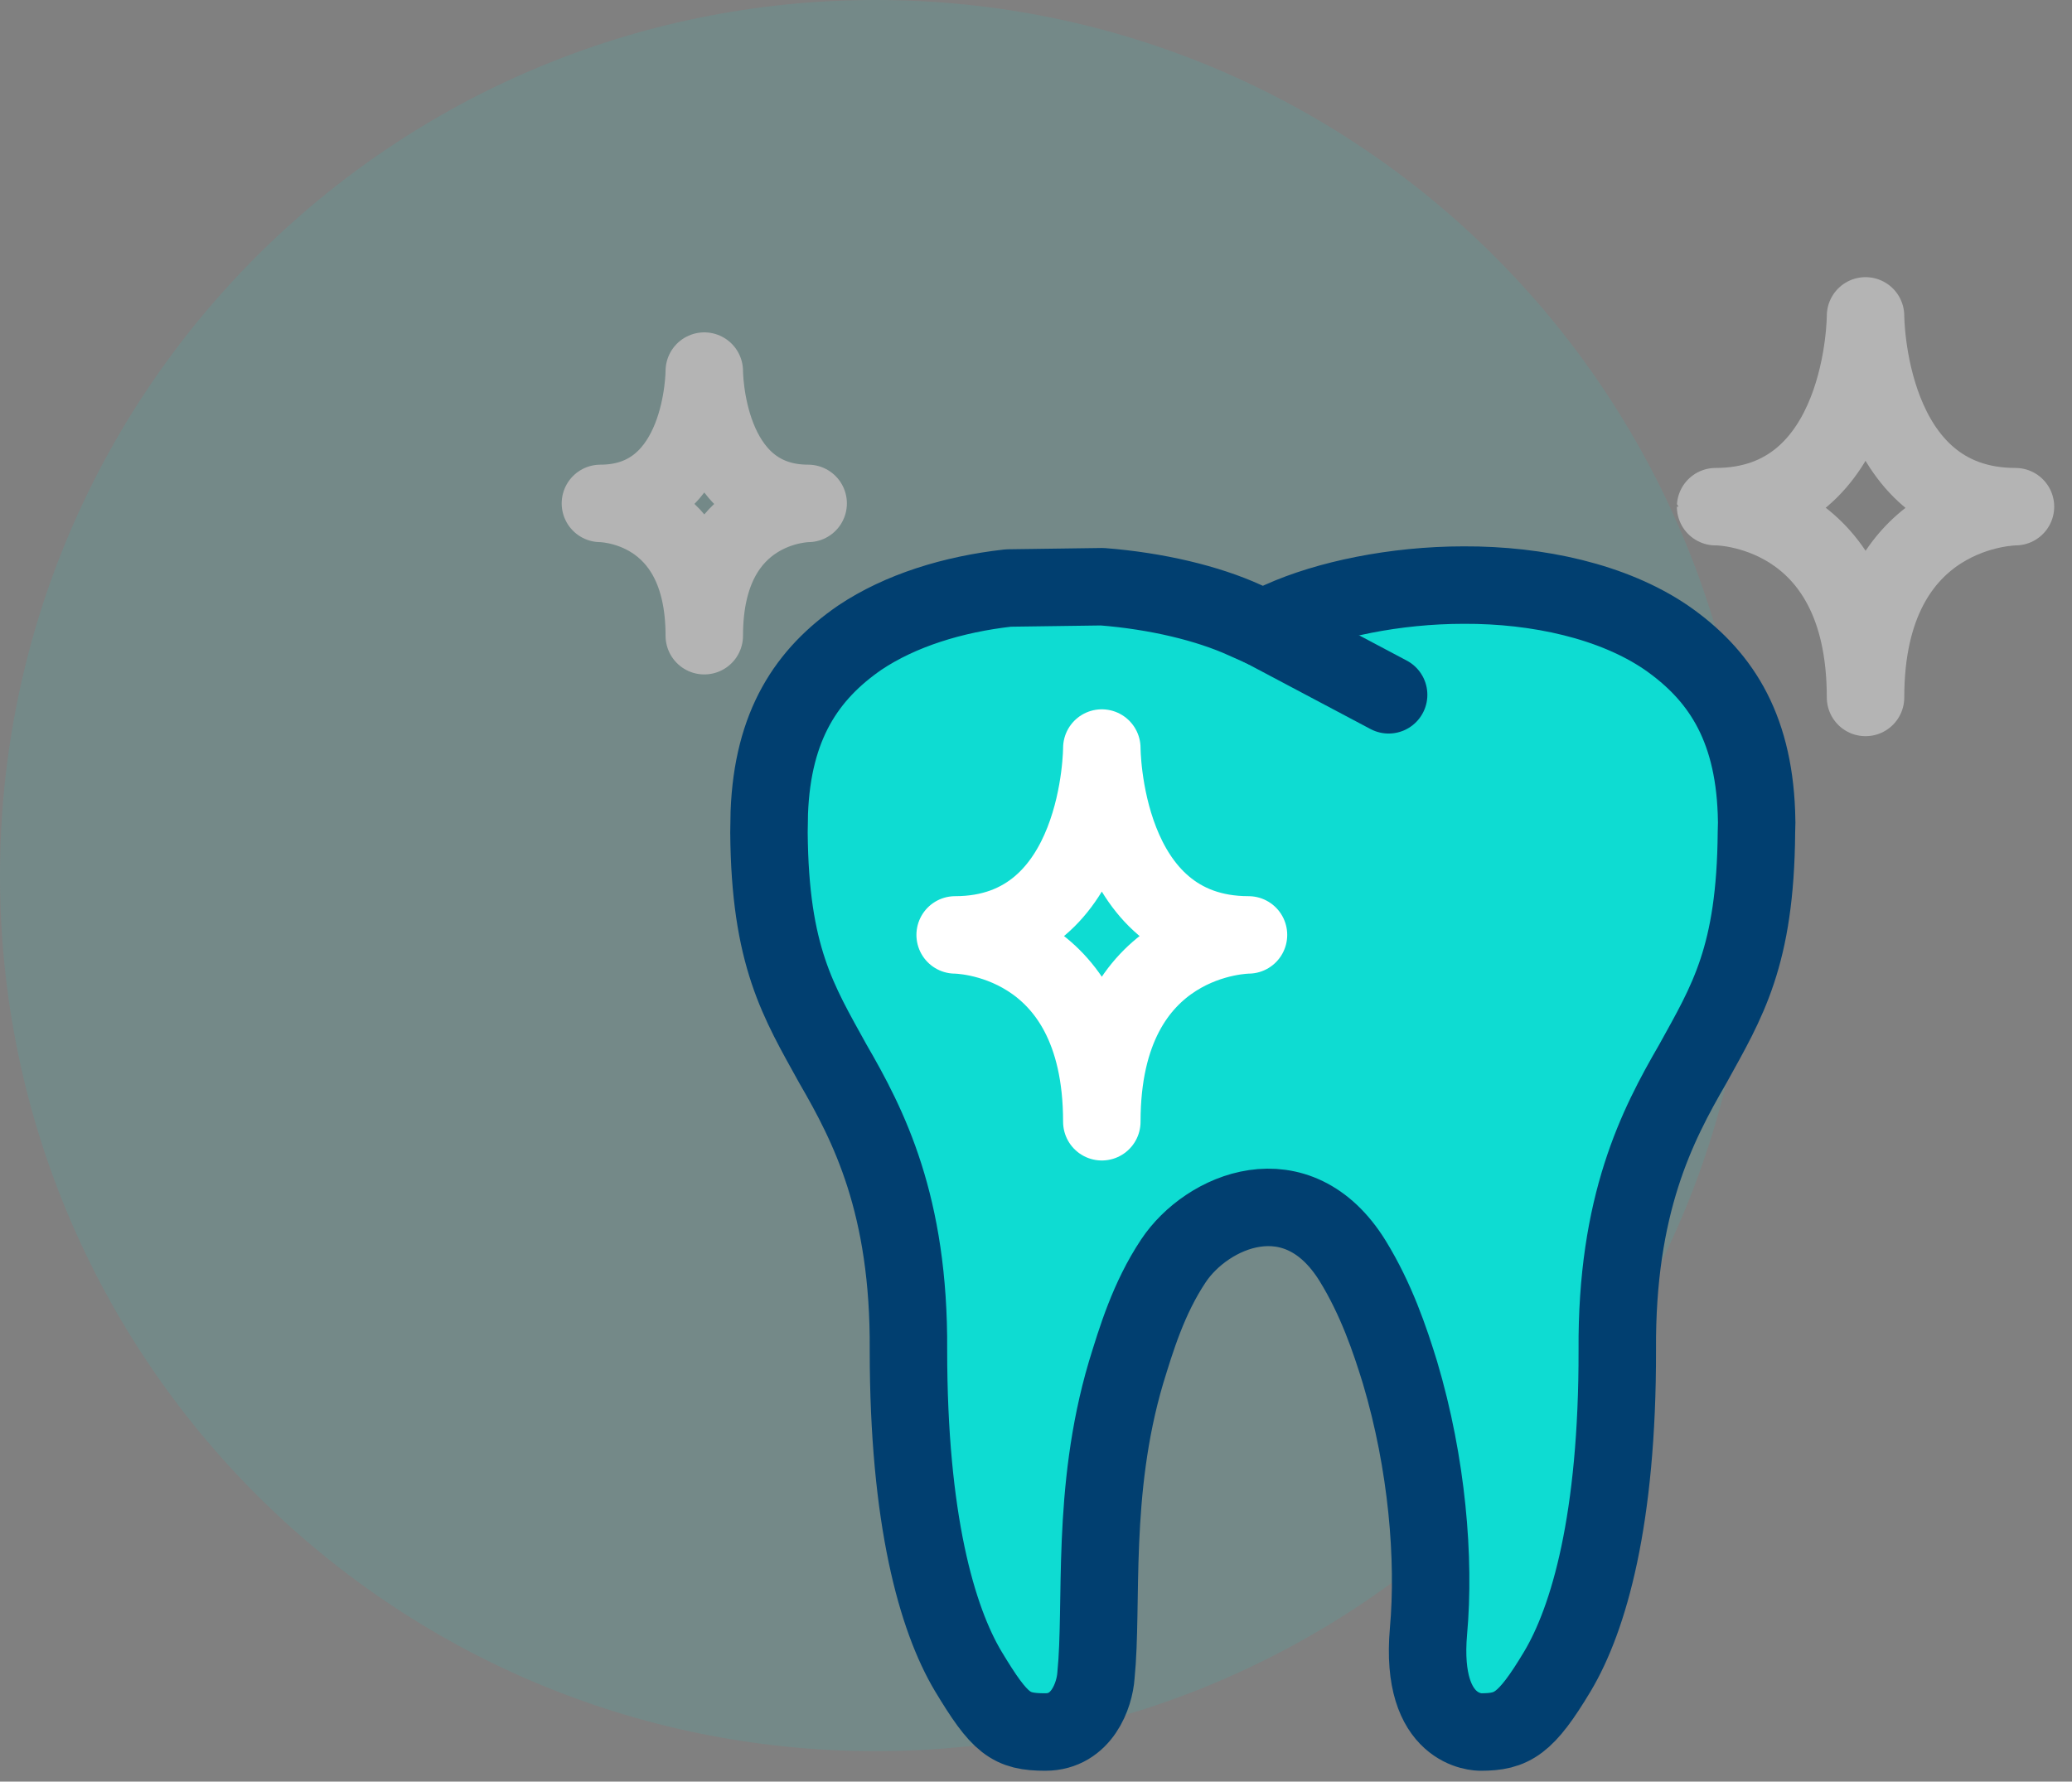
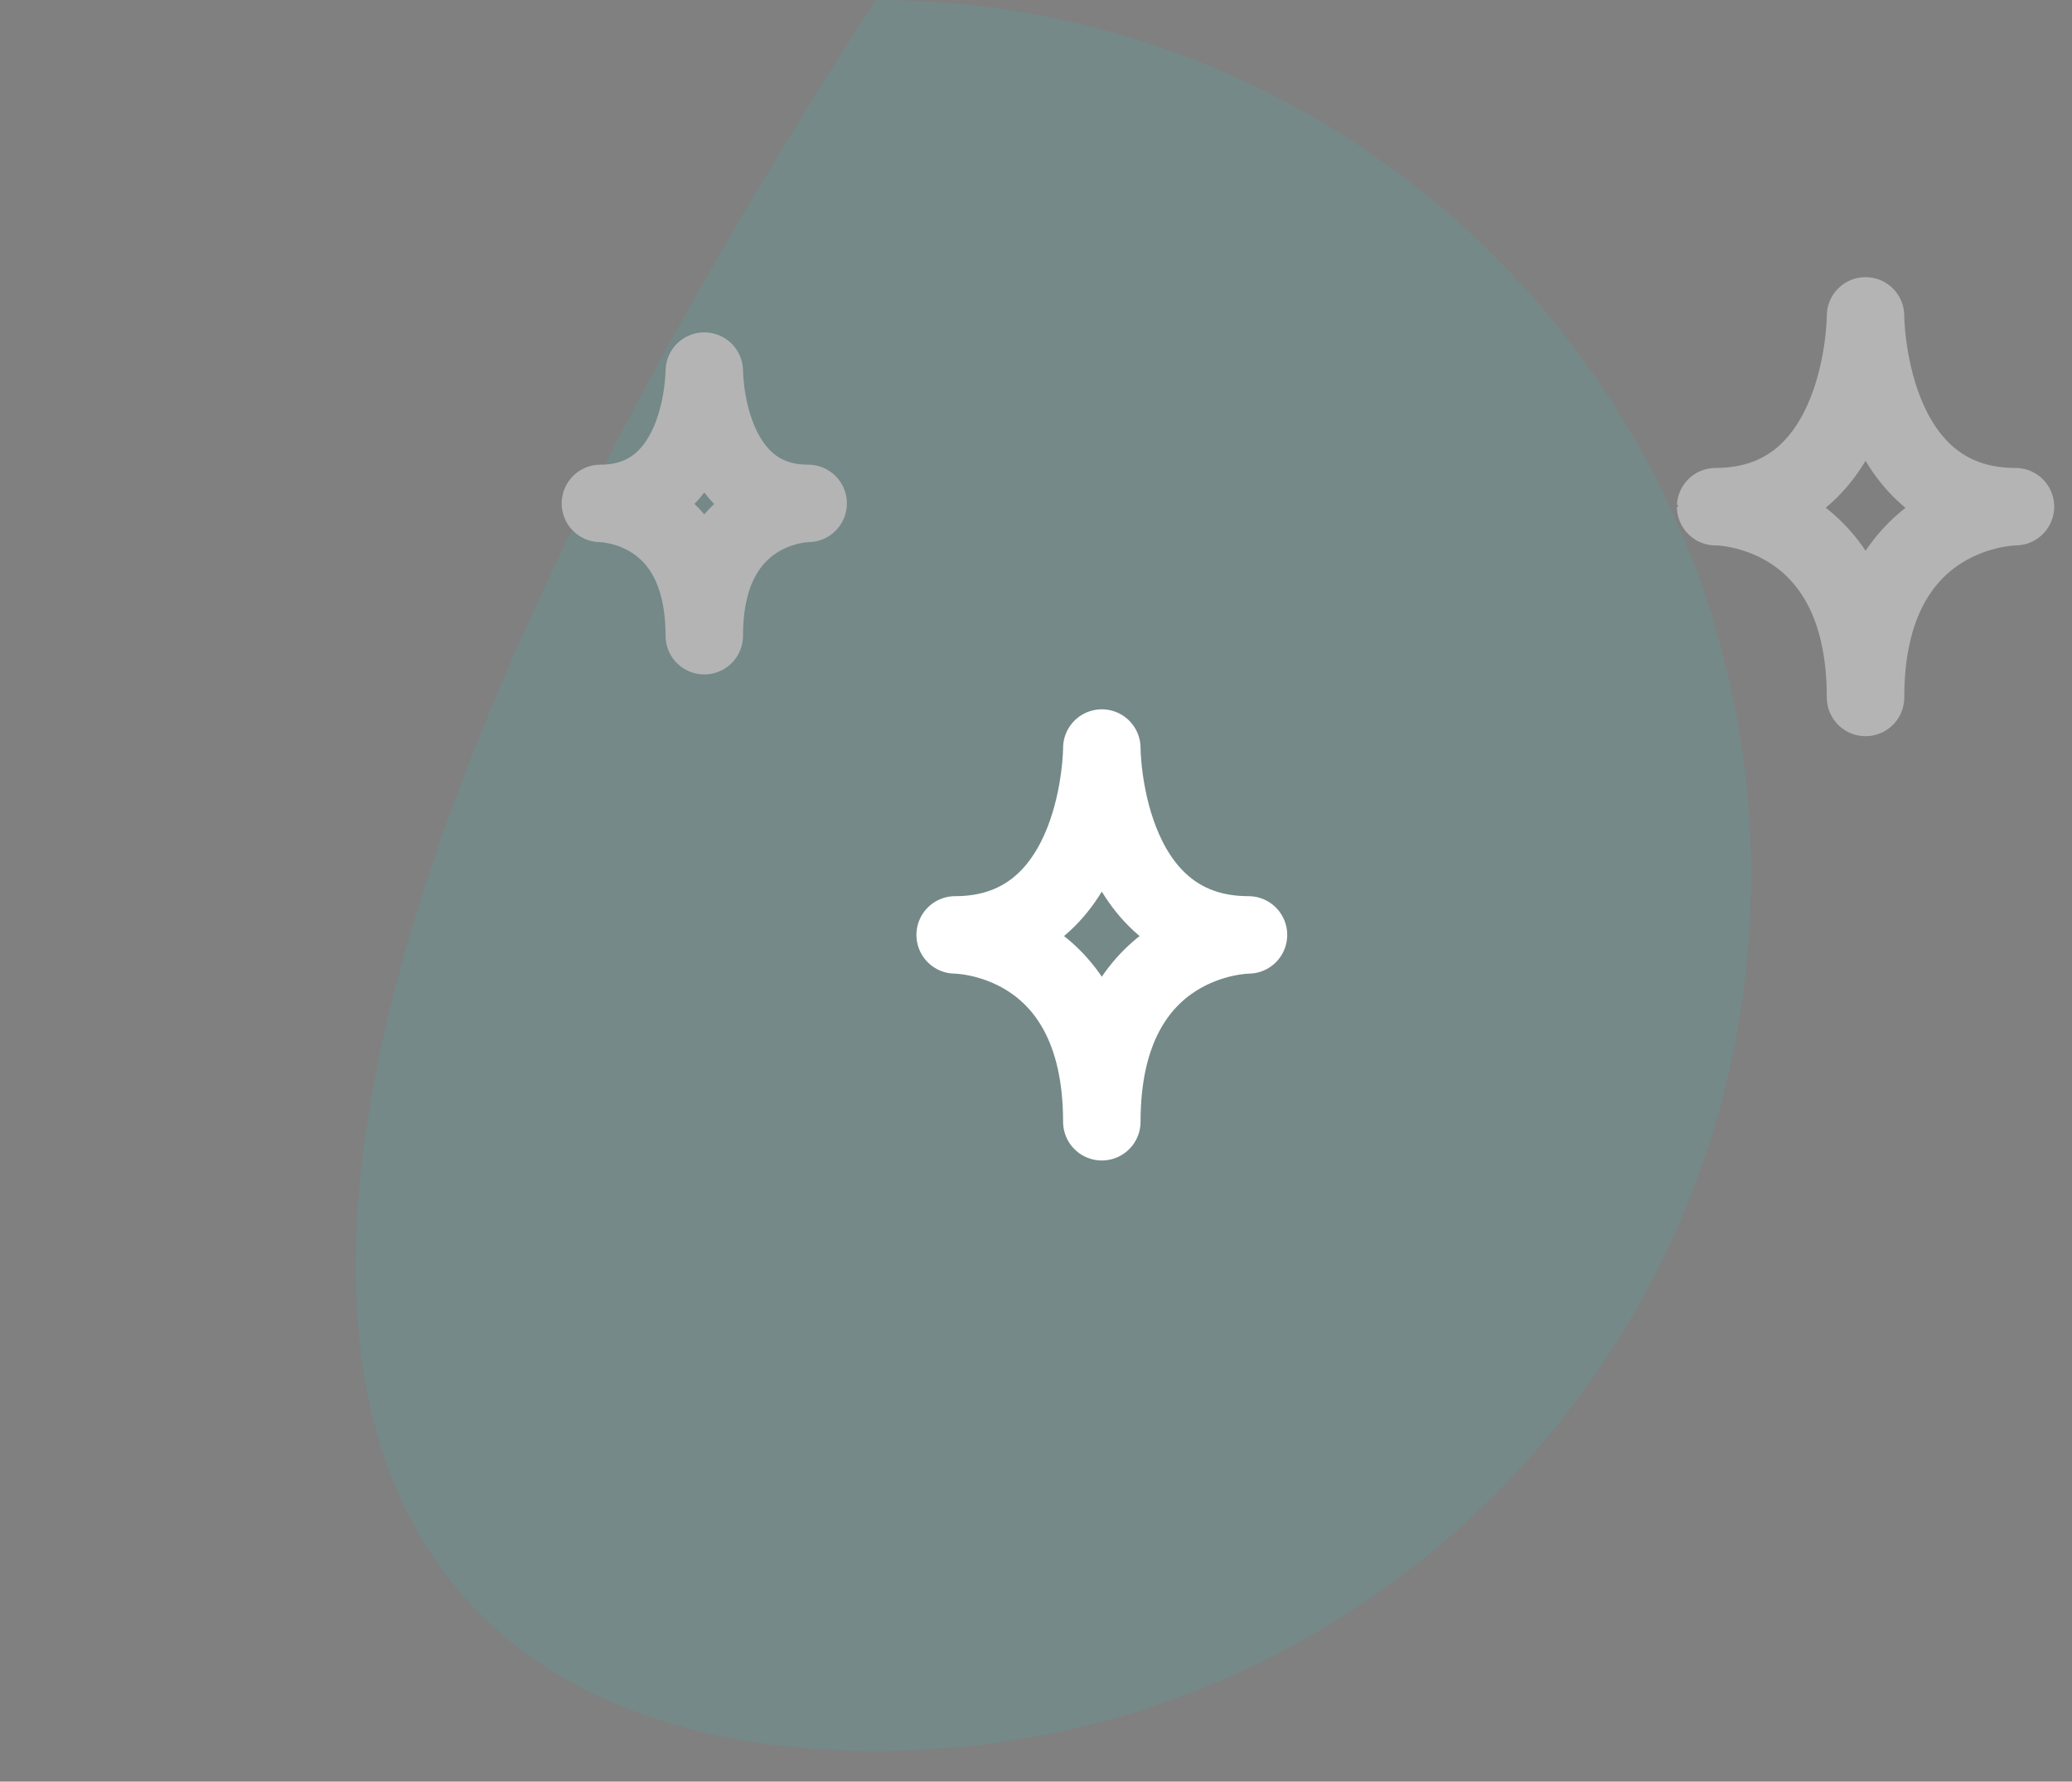
<svg xmlns="http://www.w3.org/2000/svg" width="107" height="92" viewBox="0 0 107 92" fill="none">
  <rect x="0" y="0" width="107" height="92" fill="#808080" stroke="none" />
-   <path opacity="0.1" d="M45.213 90.426C70.183 90.426 90.426 70.183 90.426 45.213C90.426 20.242 70.183 0 45.213 0C20.242 0 0 20.242 0 45.213C0 70.183 20.242 90.426 45.213 90.426Z" fill="#0EDCD2" />
-   <path d="M92.003 42.256V41.902C91.834 37.381 90.181 34.193 86.774 31.849C83.974 29.959 80.026 28.93 75.657 28.93H75.539C71.997 28.93 68.303 29.655 65.654 30.853L65.233 31.039L64.811 30.853C62.753 29.925 59.919 29.251 57.034 29.015C57.001 29.015 56.95 29.015 56.916 29.015L52.075 29.082C52.024 29.082 51.991 29.082 51.94 29.082C48.684 29.453 45.834 30.415 43.691 31.865C40.284 34.21 38.631 37.398 38.462 41.953V42.374C38.462 42.577 38.462 42.779 38.462 42.982C38.513 49.392 39.963 52.023 41.65 55.06L41.937 55.566C43.843 58.855 45.715 62.667 45.665 69.702C45.648 79.384 47.436 84.428 48.937 86.942C50.641 89.843 51.518 90.686 53.964 90.686C56.326 90.686 57.709 88.629 57.861 86.621C57.979 85.474 57.996 84.141 58.013 82.724C58.063 79.452 58.131 75.386 59.362 71.22L59.396 71.119C59.885 69.516 60.492 67.509 61.639 65.788C62.331 64.742 63.832 63.595 65.469 63.595C66.751 63.595 67.847 64.321 68.741 65.754C69.838 67.526 70.496 69.432 71.035 71.22C72.267 75.37 72.807 80.194 72.469 84.091C72.267 86.486 72.689 88.274 73.768 89.438C74.612 90.349 75.708 90.686 76.467 90.686C78.862 90.686 79.874 89.708 81.544 86.925C83.046 84.411 84.817 79.384 84.817 69.685C84.766 62.667 86.639 58.855 88.562 55.532L88.815 55.06C90.502 52.023 91.953 49.392 92.02 42.948C92.003 42.729 92.003 42.493 92.003 42.256Z" fill="#0EDCD2" />
-   <path d="M90.704 41.953C90.535 37.416 88.764 34.801 86.031 32.912C83.299 31.056 79.419 30.196 75.59 30.213C72.03 30.213 68.522 30.955 66.16 32.018L65.215 32.439L64.271 32.018C62.382 31.157 59.733 30.516 56.916 30.297L52.075 30.364C49.207 30.685 46.491 31.528 44.4 32.928C41.684 34.801 39.895 37.432 39.727 41.97C39.727 42.324 39.71 42.662 39.71 42.982C39.761 49.392 41.228 51.703 43.016 54.942C44.855 58.114 46.964 62.196 46.913 69.719C46.913 78.457 48.38 83.585 50 86.301C51.636 89.017 52.193 89.439 53.981 89.439C55.87 89.439 56.528 87.532 56.596 86.52C56.967 82.826 56.326 77.04 58.147 70.883C58.67 69.179 59.311 67.037 60.593 65.114C62.314 62.516 66.987 60.475 69.854 65.114C71.069 67.088 71.777 69.179 72.3 70.883C73.7 75.589 74.105 80.498 73.768 84.243C73.312 89.456 76.366 89.439 76.467 89.439C78.086 89.439 78.795 89.034 80.431 86.301C82.05 83.585 83.535 78.457 83.518 69.719C83.467 62.179 85.576 58.114 87.415 54.942C89.203 51.703 90.653 49.392 90.704 42.982C90.721 42.645 90.721 42.307 90.704 41.953Z" stroke="#013F70" stroke-width="4" stroke-miterlimit="10" stroke-linecap="round" stroke-linejoin="round" />
-   <path d="M65.216 32.438L71.71 35.879" stroke="#013F70" stroke-width="4" stroke-miterlimit="10" stroke-linecap="round" stroke-linejoin="round" />
+   <path opacity="0.1" d="M45.213 90.426C70.183 90.426 90.426 70.183 90.426 45.213C90.426 20.242 70.183 0 45.213 0C0 70.183 20.242 90.426 45.213 90.426Z" fill="#0EDCD2" />
  <path d="M96.338 36.015C96.338 26.164 104.081 26.164 104.081 26.164C96.338 26.164 96.338 16.312 96.338 16.312C96.338 16.312 96.338 26.164 88.596 26.164C88.596 26.147 96.338 26.147 96.338 36.015Z" stroke="#B4B4B4" stroke-width="4" stroke-miterlimit="10" stroke-linecap="round" stroke-linejoin="round" />
  <path d="M56.899 57.926C56.899 48.277 64.473 48.277 64.473 48.277C56.899 48.277 56.899 38.628 56.899 38.628C56.899 38.628 56.899 48.277 49.325 48.277C49.325 48.277 56.899 48.277 56.899 57.926Z" stroke="white" stroke-width="4" stroke-miterlimit="10" stroke-linecap="round" stroke-linejoin="round" />
  <path d="M36.37 32.827C36.37 25.995 41.734 25.995 41.734 25.995C36.37 25.995 36.37 19.163 36.37 19.163C36.37 19.163 36.37 25.995 31.006 25.995C31.023 25.995 36.37 25.995 36.37 32.827Z" stroke="#B4B4B4" stroke-width="4" stroke-miterlimit="10" stroke-linecap="round" stroke-linejoin="round" />
</svg>